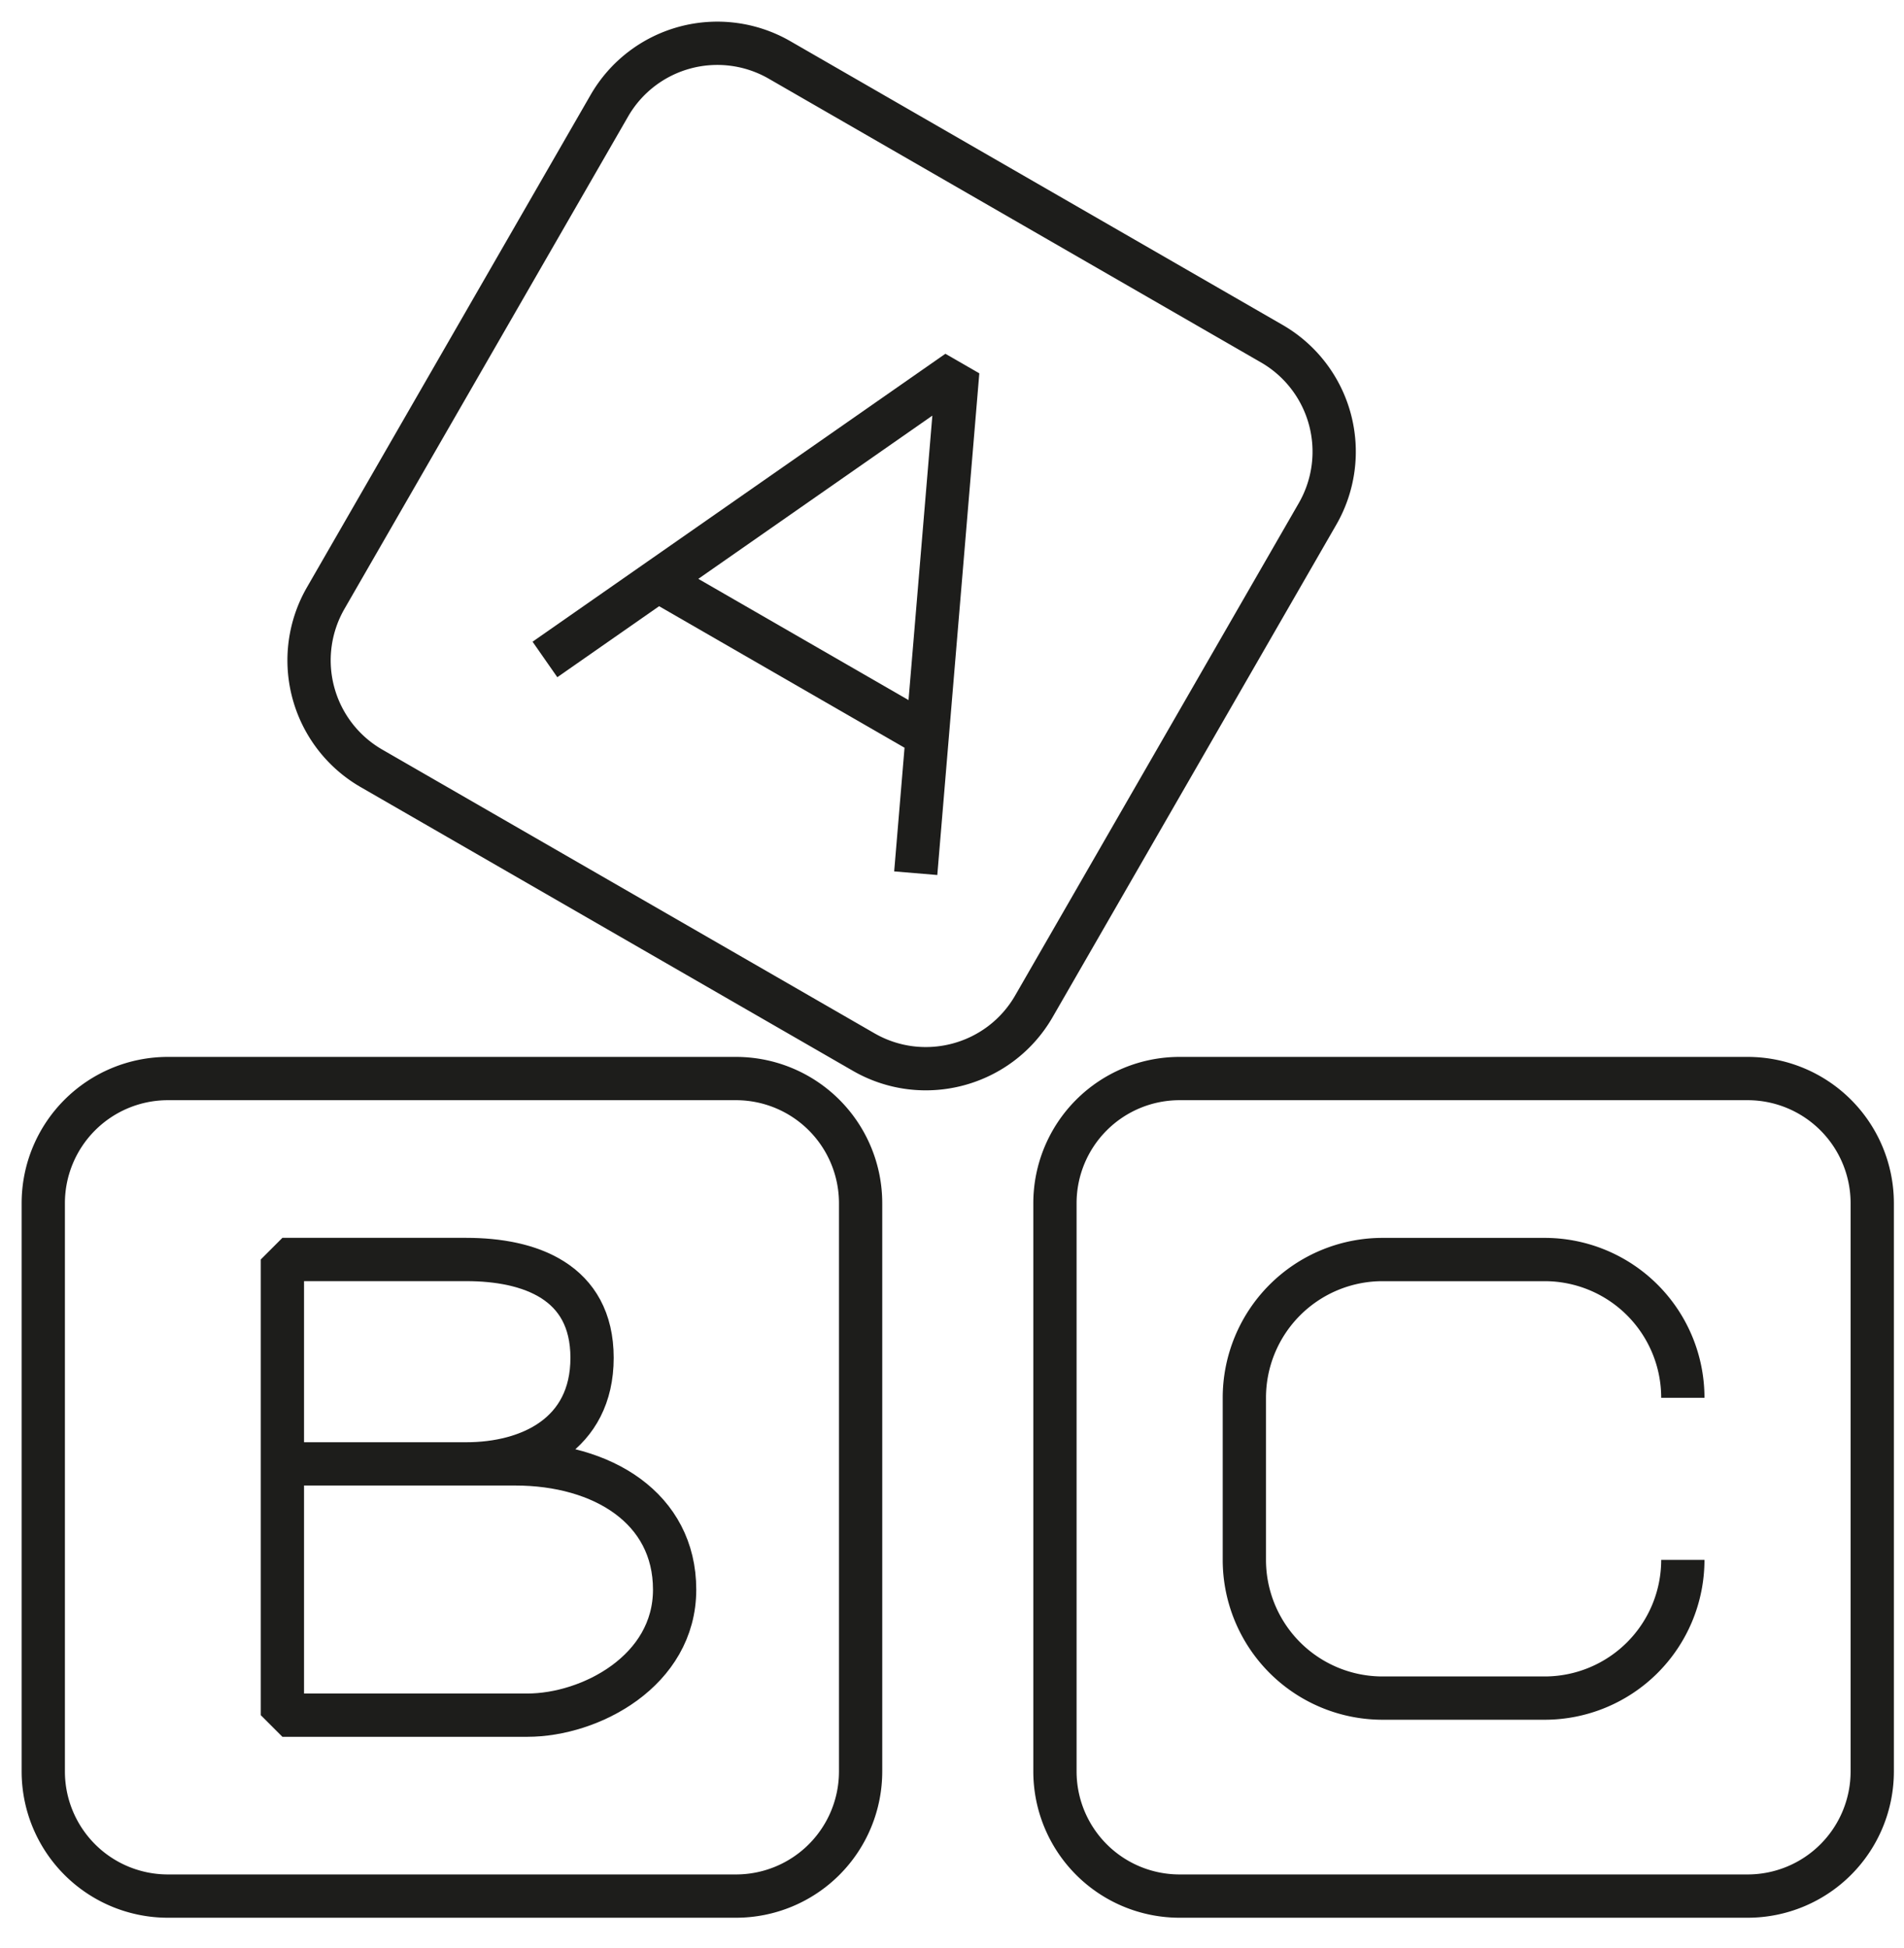
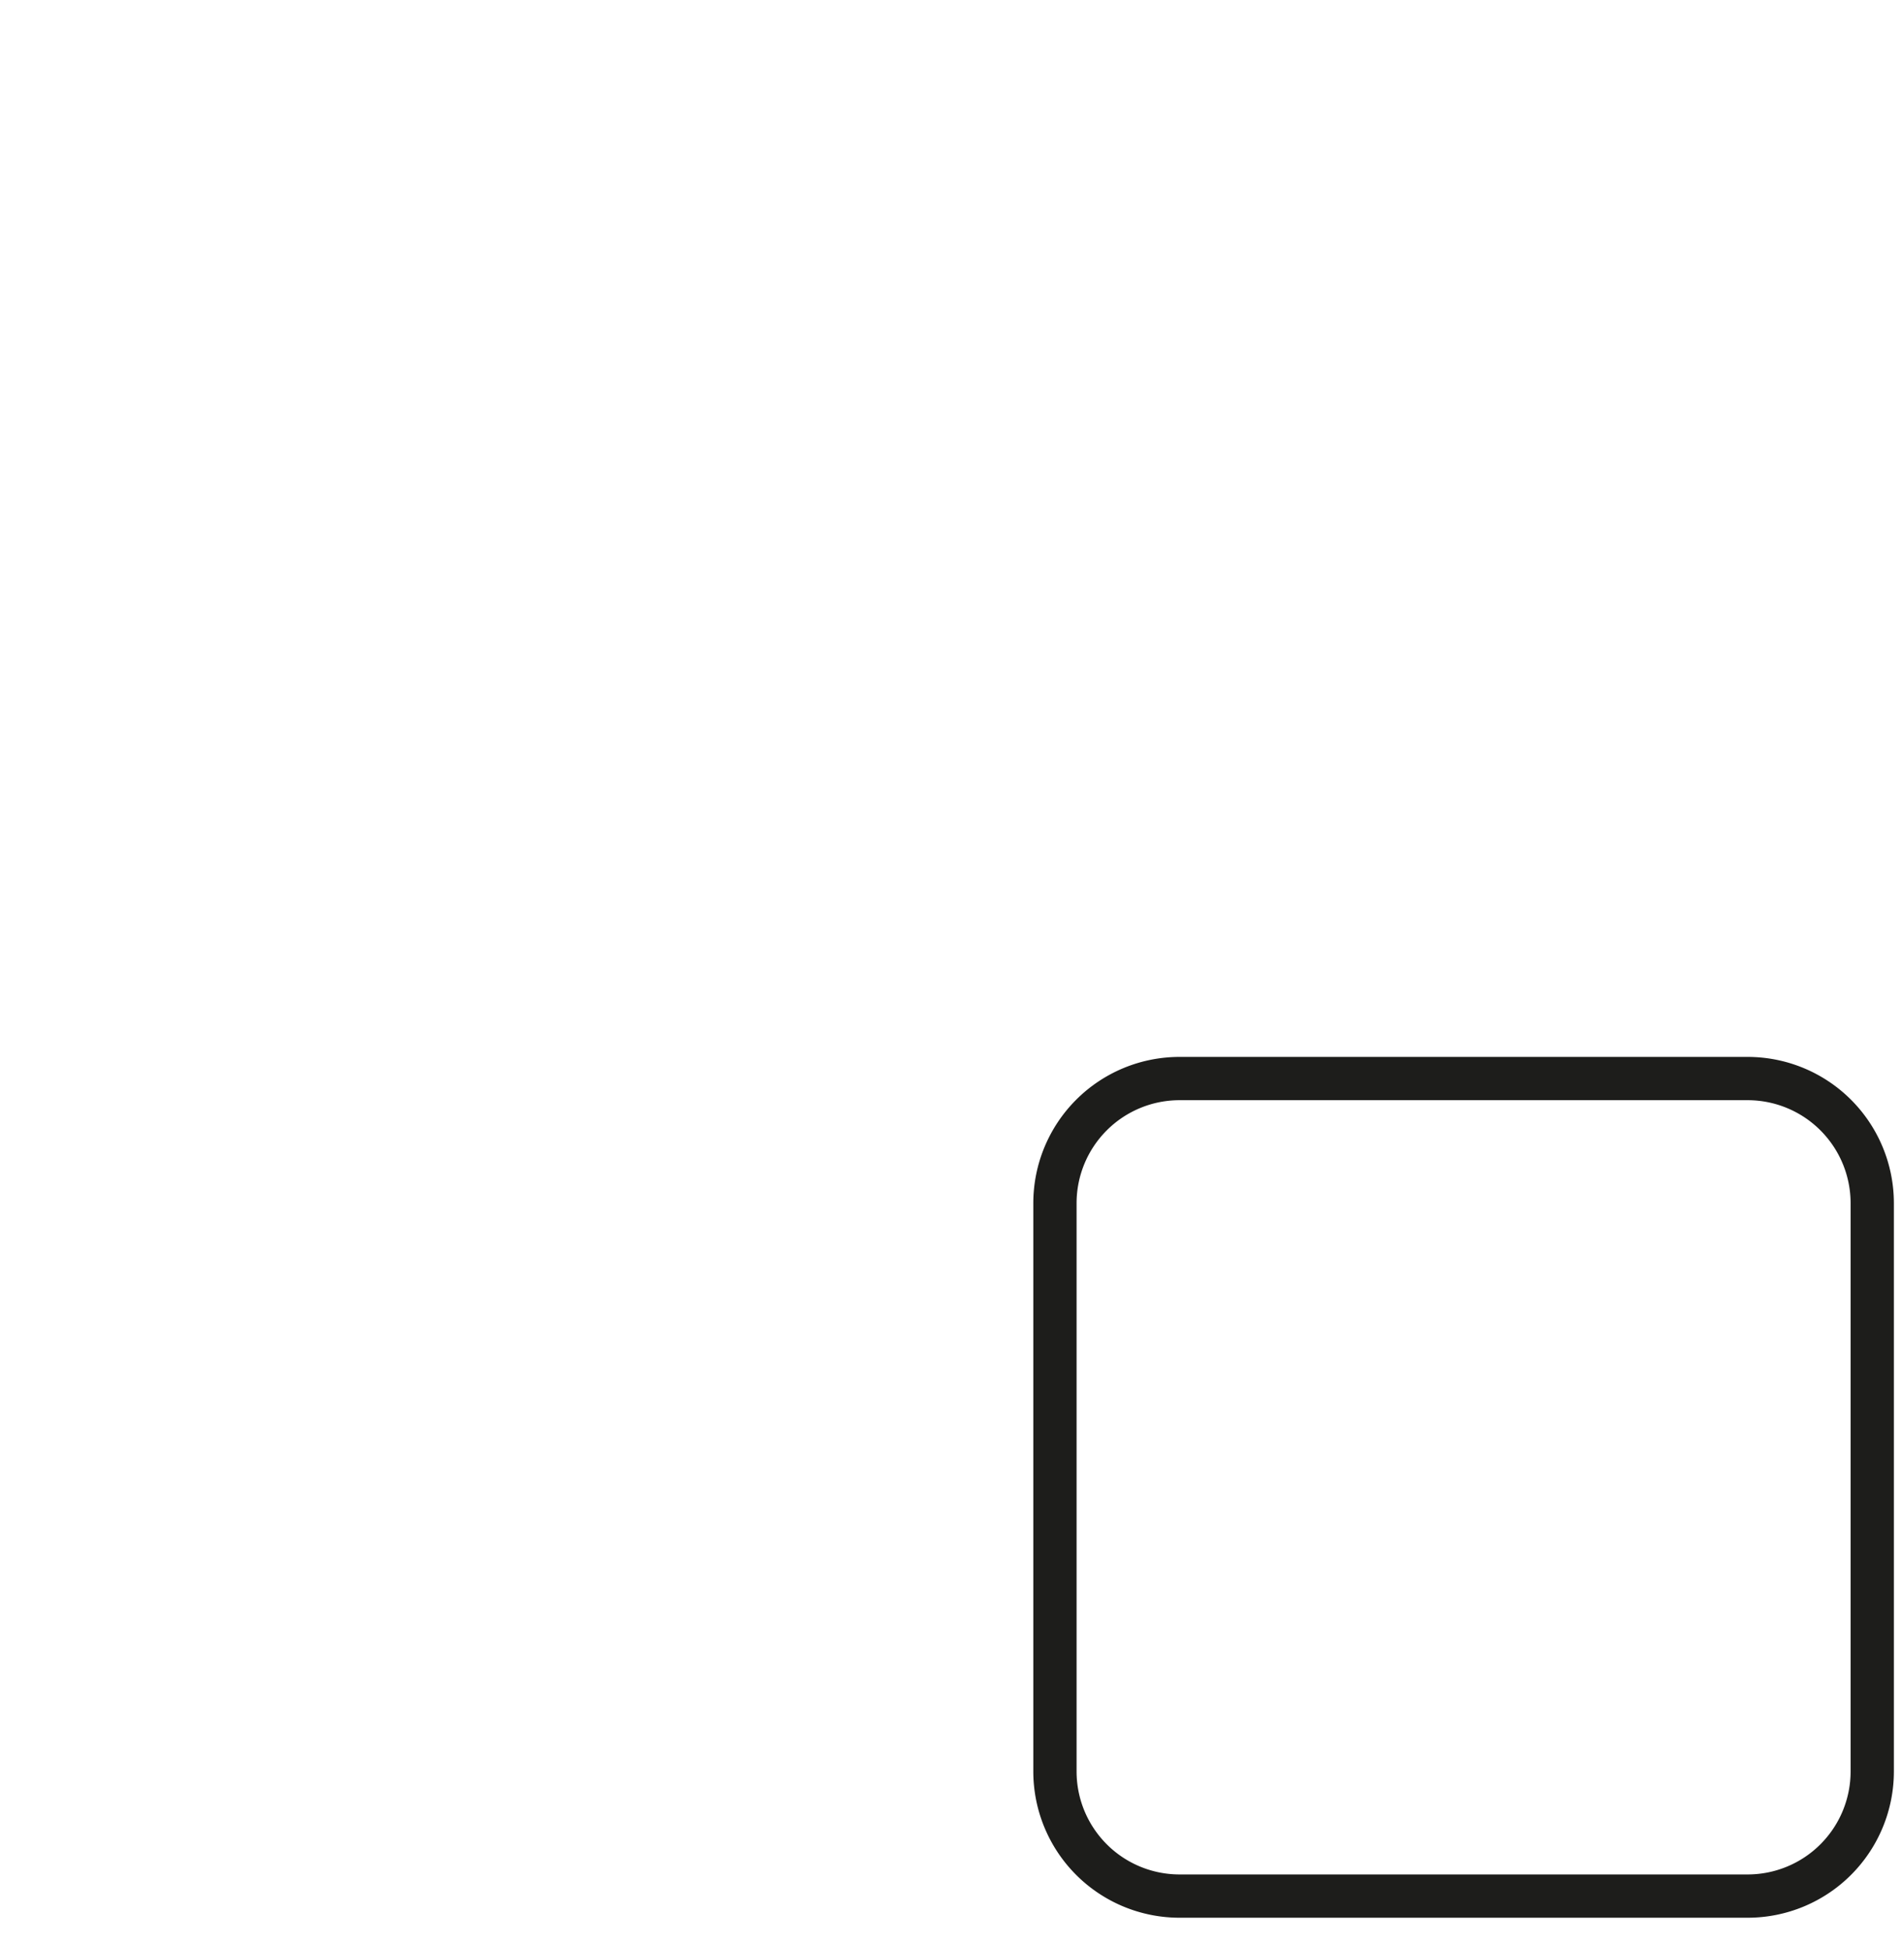
<svg xmlns="http://www.w3.org/2000/svg" height="45" width="44">
  <g fill="none" fill-rule="evenodd" stroke="#1d1d1b" stroke-linejoin="bevel">
-     <path d="M6.495 33.819h4.281c1.454 0 2.906-.676 2.906-2.45 0-1.772-1.452-2.272-2.906-2.272h-4.25v10.527h5.662c1.453 0 3.402-1.022 3.402-2.9s-1.661-2.905-3.684-2.905h-1.734" />
-     <path d="M17.008 24.917H3.88A2.88 2.88 0 0 0 1 27.797v13.127a2.88 2.88 0 0 0 2.88 2.88h13.128a2.88 2.88 0 0 0 2.88-2.88V27.797a2.88 2.88 0 0 0-2.88-2.88zm4.154-4.744l.971-11.59-9.54 6.652m2.613-1.822L21.428 17" />
-     <path d="M29.389 7.939L18.015 1.385a2.88 2.88 0 0 0-3.934 1.058L7.527 13.817a2.88 2.88 0 0 0 1.058 3.934l11.374 6.554c1.378.793 3.14.32 3.934-1.058l6.554-11.374a2.88 2.88 0 0 0-1.058-3.934zm9.5 24.353a3.194 3.194 0 0 0-3.194-3.194H31.95a3.194 3.194 0 0 0-3.194 3.194v3.744a3.194 3.194 0 0 0 3.194 3.194h3.745a3.194 3.194 0 0 0 3.194-3.194" />
    <path d="M40.386 24.917H27.259a2.88 2.88 0 0 0-2.88 2.88v13.127a2.88 2.88 0 0 0 2.88 2.88h13.127a2.88 2.88 0 0 0 2.88-2.88V27.797a2.88 2.88 0 0 0-2.88-2.88z" />
  </g>
</svg>